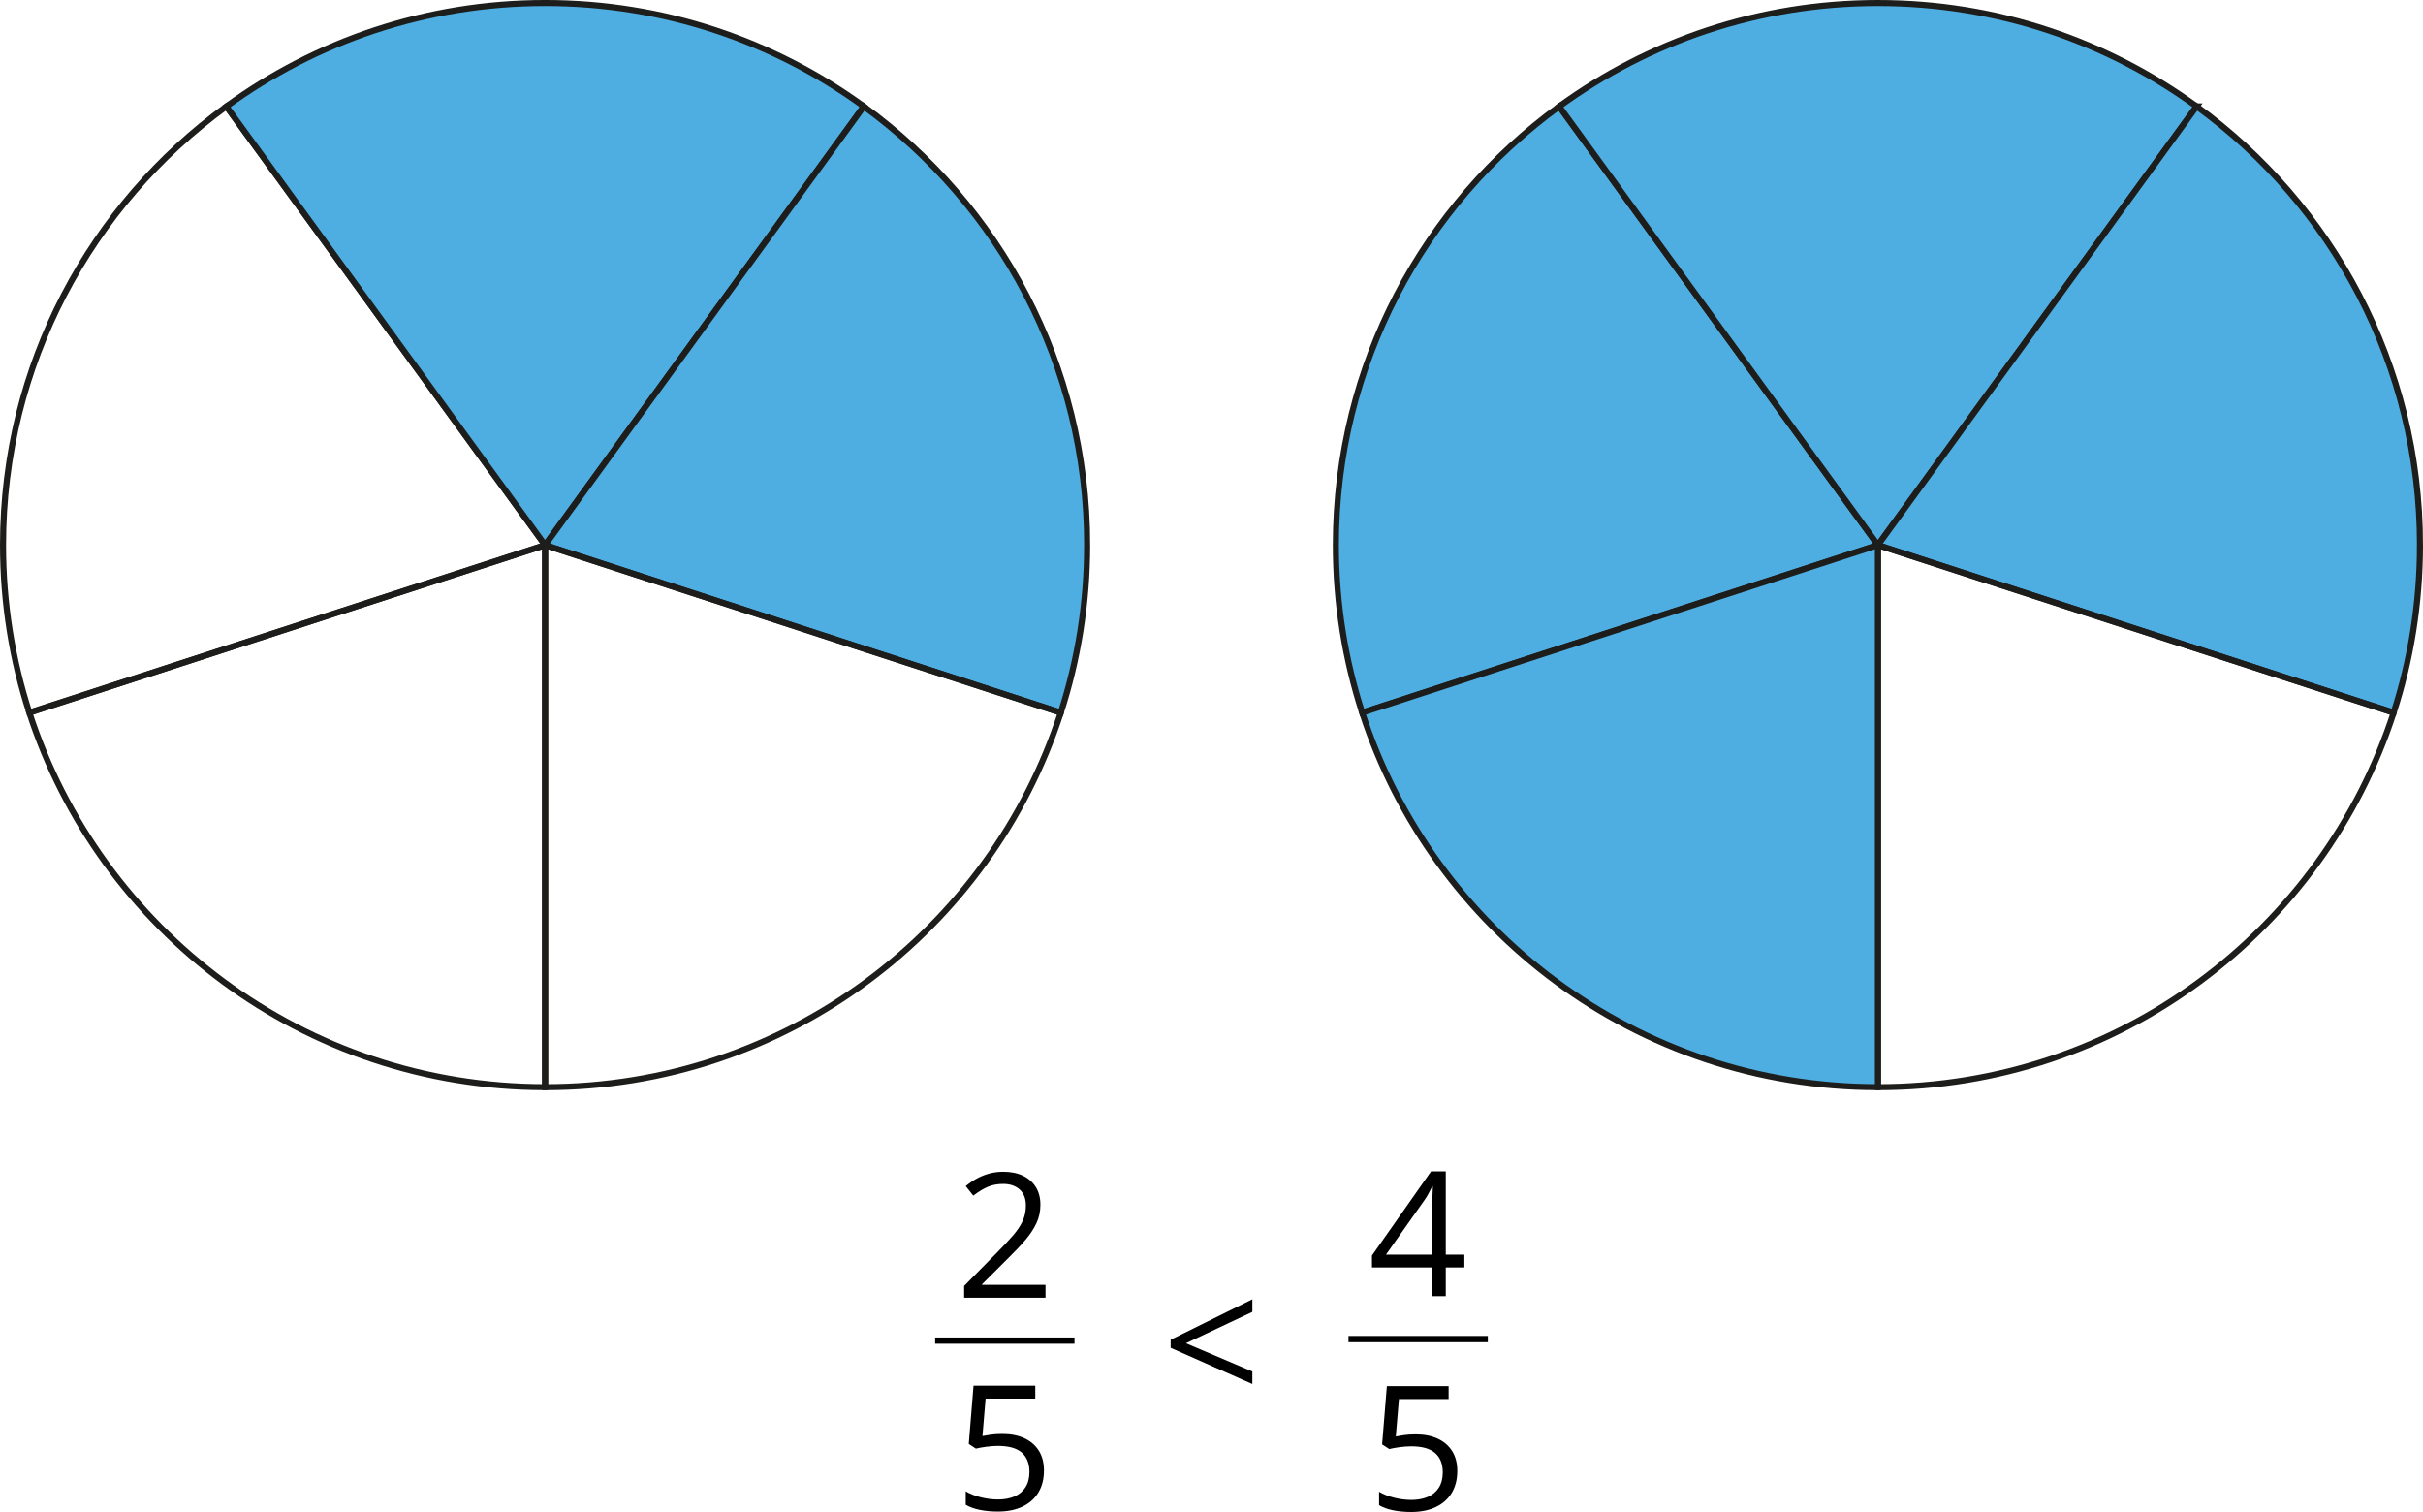
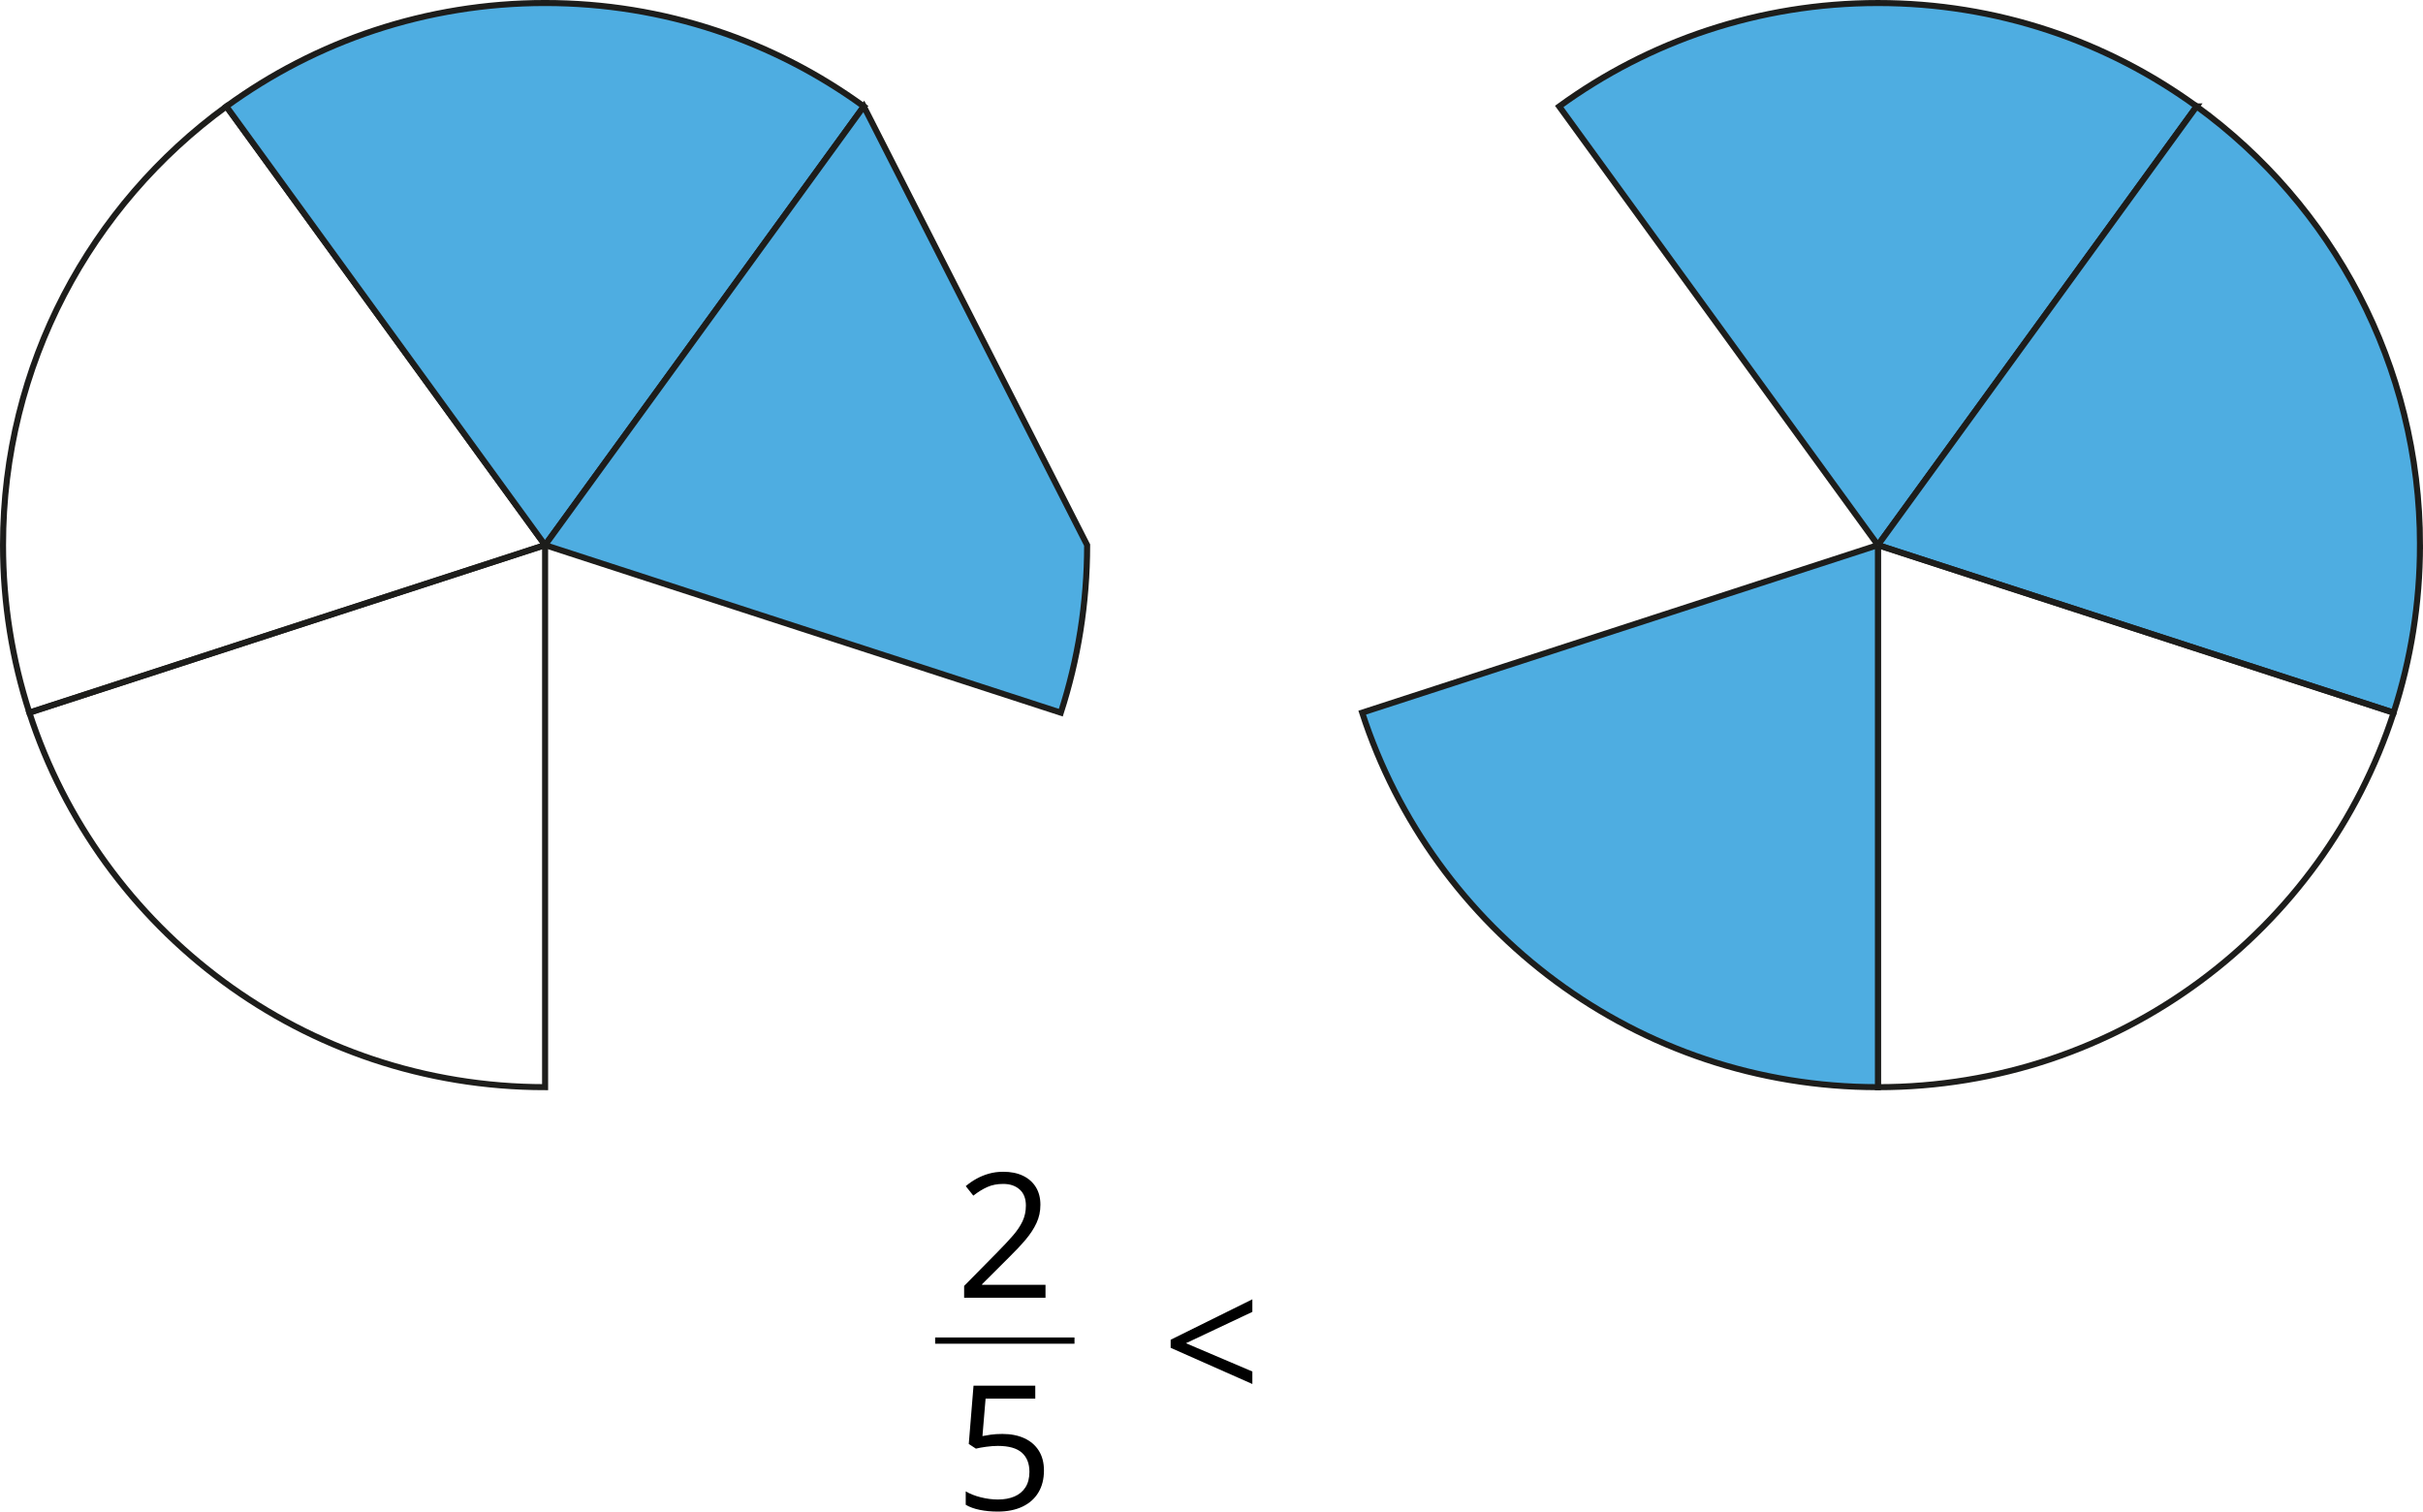
<svg xmlns="http://www.w3.org/2000/svg" id="_Слой_2" data-name="Слой 2" width="1734.24" height="1082.16" viewBox="0 0 1734.24 1082.16">
  <defs>
    <style>
      .cls-1 {
        fill: #4eade1;
      }

      .cls-1, .cls-2 {
        stroke: #1d1d1b;
        stroke-miterlimit: 10;
        stroke-width: 4.33px;
      }

      .cls-3 {
        stroke: #000;
        stroke-miterlimit: 22.93;
        stroke-width: 4.47px;
      }

      .cls-3, .cls-2 {
        fill: none;
      }
    </style>
  </defs>
  <g id="_Слой_1-2" data-name="Слой 1">
    <g>
      <g>
        <g>
          <path class="cls-2" d="M390.15,390.12l-73.84,23.99-73.8,23.97-73.82,23.99-73.84,23.99-73.84,23.99c-12.22-37.77-18.84-78.08-18.84-119.95,0-129.14,62.96-243.46,159.88-313.95l45.61,62.79,45.63,62.81,45.63,62.79,45.61,62.79,45.63,62.79Z" />
          <path class="cls-1" d="M618.24,76.16l-45.63,62.81-45.63,62.81-45.61,62.79-45.63,62.79-45.61,62.79-45.63-62.79-45.61-62.79-45.63-62.79-45.63-62.81-45.61-62.79C226.04,29.62,304.86,2.16,390.15,2.16s164.1,27.45,228.1,73.99Z" />
-           <path class="cls-1" d="M778.11,390.12c0,41.86-6.62,82.17-18.84,119.95l-73.82-23.99-73.86-23.99-73.8-23.99-73.82-23.97-73.82-23.99,45.61-62.79,45.63-62.79,45.61-62.79,45.63-62.81,45.63-62.81c96.93,70.51,159.86,184.83,159.86,313.97Z" />
-           <path class="cls-2" d="M759.26,510.07c-50.47,155.64-196.53,268.04-369.12,268.04v-387.98l73.82,23.99,73.82,23.97,73.8,23.99,73.86,23.99,73.82,23.99Z" />
+           <path class="cls-1" d="M778.11,390.12c0,41.86-6.62,82.17-18.84,119.95l-73.82-23.99-73.86-23.99-73.8-23.99-73.82-23.97-73.82-23.99,45.61-62.79,45.63-62.79,45.61-62.79,45.63-62.81,45.63-62.81Z" />
          <path class="cls-2" d="M390.15,390.12v387.98c-172.58,0-318.66-112.39-369.14-268.04l73.84-23.99,73.84-23.99,73.82-23.99,73.8-23.97,73.84-23.99Z" />
        </g>
        <g>
-           <path class="cls-1" d="M1344.11,390.12l-73.84,23.99-73.8,23.97-73.82,23.99-73.84,23.99-73.84,23.99c-12.22-37.77-18.84-78.08-18.84-119.95,0-129.14,62.96-243.46,159.88-313.95l45.61,62.79,45.63,62.81,45.63,62.79,45.61,62.79,45.63,62.79Z" />
          <path class="cls-1" d="M1572.21,76.16l-45.63,62.81-45.63,62.81-45.61,62.79-45.63,62.79-45.61,62.79-45.63-62.79-45.61-62.79-45.63-62.79-45.63-62.81-45.61-62.79c64-46.56,142.81-74.01,228.1-74.01s164.1,27.45,228.1,73.99Z" />
          <path class="cls-1" d="M1732.07,390.12c0,41.86-6.62,82.17-18.84,119.95l-73.82-23.99-73.86-23.99-73.8-23.99-73.82-23.97-73.82-23.99,45.61-62.79,45.63-62.79,45.61-62.79,45.63-62.81,45.63-62.81c96.93,70.51,159.86,184.83,159.86,313.97Z" />
          <path class="cls-2" d="M1713.23,510.07c-50.47,155.64-196.53,268.04-369.12,268.04v-387.98l73.82,23.99,73.82,23.97,73.8,23.99,73.86,23.99,73.82,23.99Z" />
          <path class="cls-1" d="M1344.11,390.12v387.98c-172.58,0-318.66-112.39-369.14-268.04l73.84-23.99,73.84-23.99,73.82-23.99,73.8-23.97,73.84-23.99Z" />
        </g>
      </g>
      <g>
        <g>
          <line class="cls-3" x1="669.32" y1="959.49" x2="769.06" y2="959.49" />
          <path d="M748.31,928.81h-58.24v-8.45l23.77-24.13c4.42-4.46,8.14-8.43,11.16-11.92,3.02-3.49,5.32-6.92,6.9-10.3,1.58-3.38,2.37-7.1,2.37-11.16,0-5.02-1.49-8.87-4.47-11.52-2.98-2.65-6.9-3.98-11.76-3.98-4.26,0-8.02.73-11.31,2.19s-6.65,3.53-10.09,6.2l-5.41-6.81c2.35-1.98,4.91-3.75,7.69-5.29,2.78-1.54,5.76-2.76,8.94-3.65,3.18-.89,6.58-1.34,10.18-1.34,5.47,0,10.19.95,14.16,2.86,3.97,1.91,7.04,4.62,9.21,8.15s3.25,7.72,3.25,12.58-.93,9.07-2.8,13.1c-1.86,4.03-4.48,8.02-7.84,11.98s-7.3,8.14-11.79,12.55l-19.33,19.27v.43h45.41v9.24Z" />
          <path d="M717.4,1026.3c6.04,0,11.29,1.02,15.75,3.07,4.46,2.05,7.91,5.02,10.37,8.91,2.45,3.89,3.68,8.61,3.68,14.16,0,6.08-1.32,11.32-3.95,15.71-2.63,4.4-6.42,7.78-11.37,10.15s-10.86,3.56-17.75,3.56c-4.62,0-8.92-.41-12.89-1.22s-7.32-2.03-10.03-3.65v-9.61c2.96,1.78,6.55,3.2,10.76,4.26,4.21,1.05,8.31,1.58,12.28,1.58,4.5,0,8.44-.72,11.82-2.16,3.38-1.44,6.02-3.63,7.9-6.57,1.88-2.94,2.83-6.64,2.83-11.09,0-5.92-1.81-10.49-5.44-13.71-3.63-3.22-9.35-4.83-17.17-4.83-2.51,0-5.27.2-8.27.61-3,.41-5.47.85-7.42,1.34l-5.11-3.34,3.4-41.7h44.2v9.24h-35.56l-2.25,26.81c1.54-.32,3.53-.66,5.96-1,2.43-.34,5.19-.52,8.27-.52Z" />
        </g>
        <path d="M896.36,990.56l-58.48-25.9v-5.78l58.48-28.94v9l-47.54,22.43,47.54,20.24v8.94Z" />
        <g>
-           <line class="cls-3" x1="965.17" y1="958.39" x2="1064.91" y2="958.39" />
-           <path d="M1048.11,907.11h-13.31v20.61h-9.85v-20.61h-42.98v-8.51l42.31-60.25h10.52v59.64h13.31v9.12ZM1024.95,897.99v-29.06c0-2.23.02-4.25.06-6.05.04-1.8.1-3.49.18-5.05.08-1.56.15-3.05.21-4.47.06-1.42.11-2.82.15-4.19h-.49c-.77,1.62-1.65,3.33-2.64,5.14-.99,1.8-2,3.41-3.01,4.83l-27.42,38.85h32.95Z" />
-           <path d="M1013.25,1026.6c6.04,0,11.29,1.02,15.75,3.07,4.46,2.05,7.91,5.02,10.37,8.91,2.45,3.89,3.68,8.61,3.68,14.16,0,6.08-1.32,11.32-3.95,15.71-2.63,4.4-6.42,7.78-11.37,10.15s-10.86,3.56-17.75,3.56c-4.62,0-8.92-.41-12.89-1.22s-7.32-2.03-10.03-3.65v-9.61c2.96,1.78,6.55,3.2,10.76,4.26,4.21,1.05,8.31,1.58,12.28,1.58,4.5,0,8.44-.72,11.82-2.16,3.38-1.44,6.02-3.63,7.9-6.57,1.88-2.94,2.83-6.64,2.83-11.09,0-5.92-1.81-10.49-5.44-13.71-3.63-3.22-9.35-4.83-17.17-4.83-2.51,0-5.27.2-8.27.61-3,.41-5.47.85-7.42,1.34l-5.11-3.34,3.4-41.7h44.2v9.24h-35.56l-2.25,26.81c1.54-.32,3.53-.66,5.96-1,2.43-.34,5.19-.52,8.27-.52Z" />
-         </g>
+           </g>
      </g>
    </g>
  </g>
</svg>